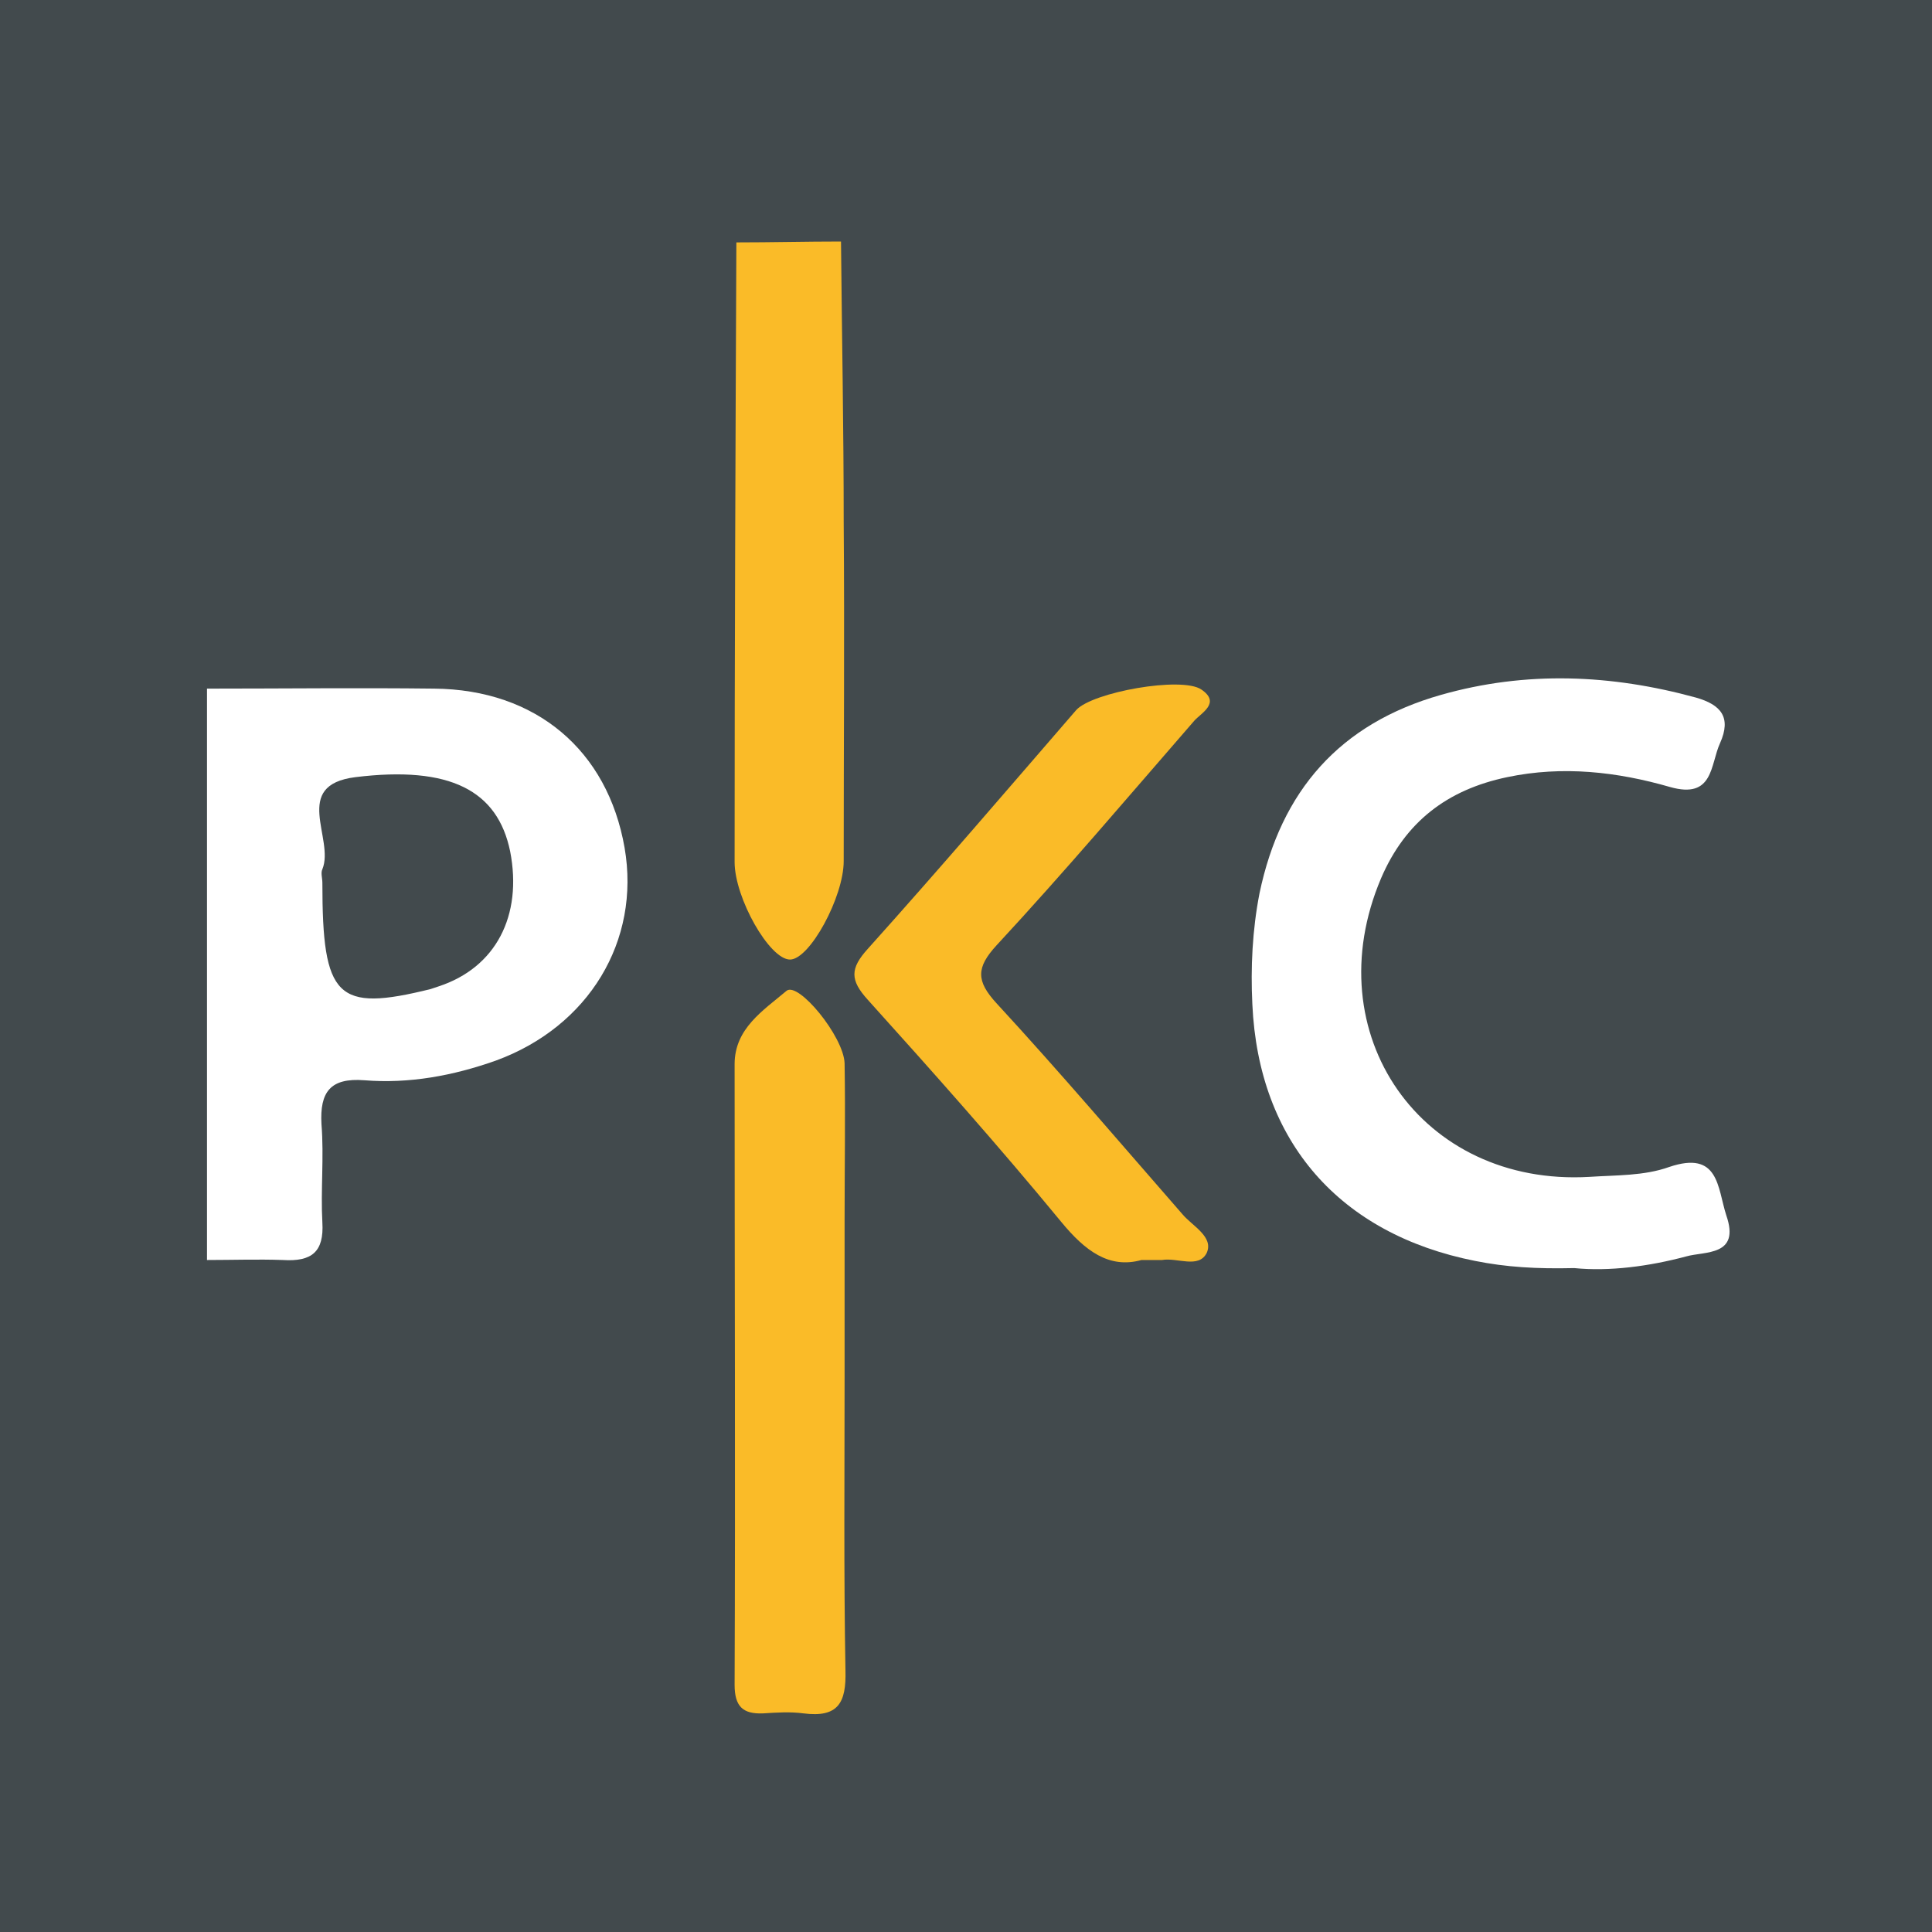
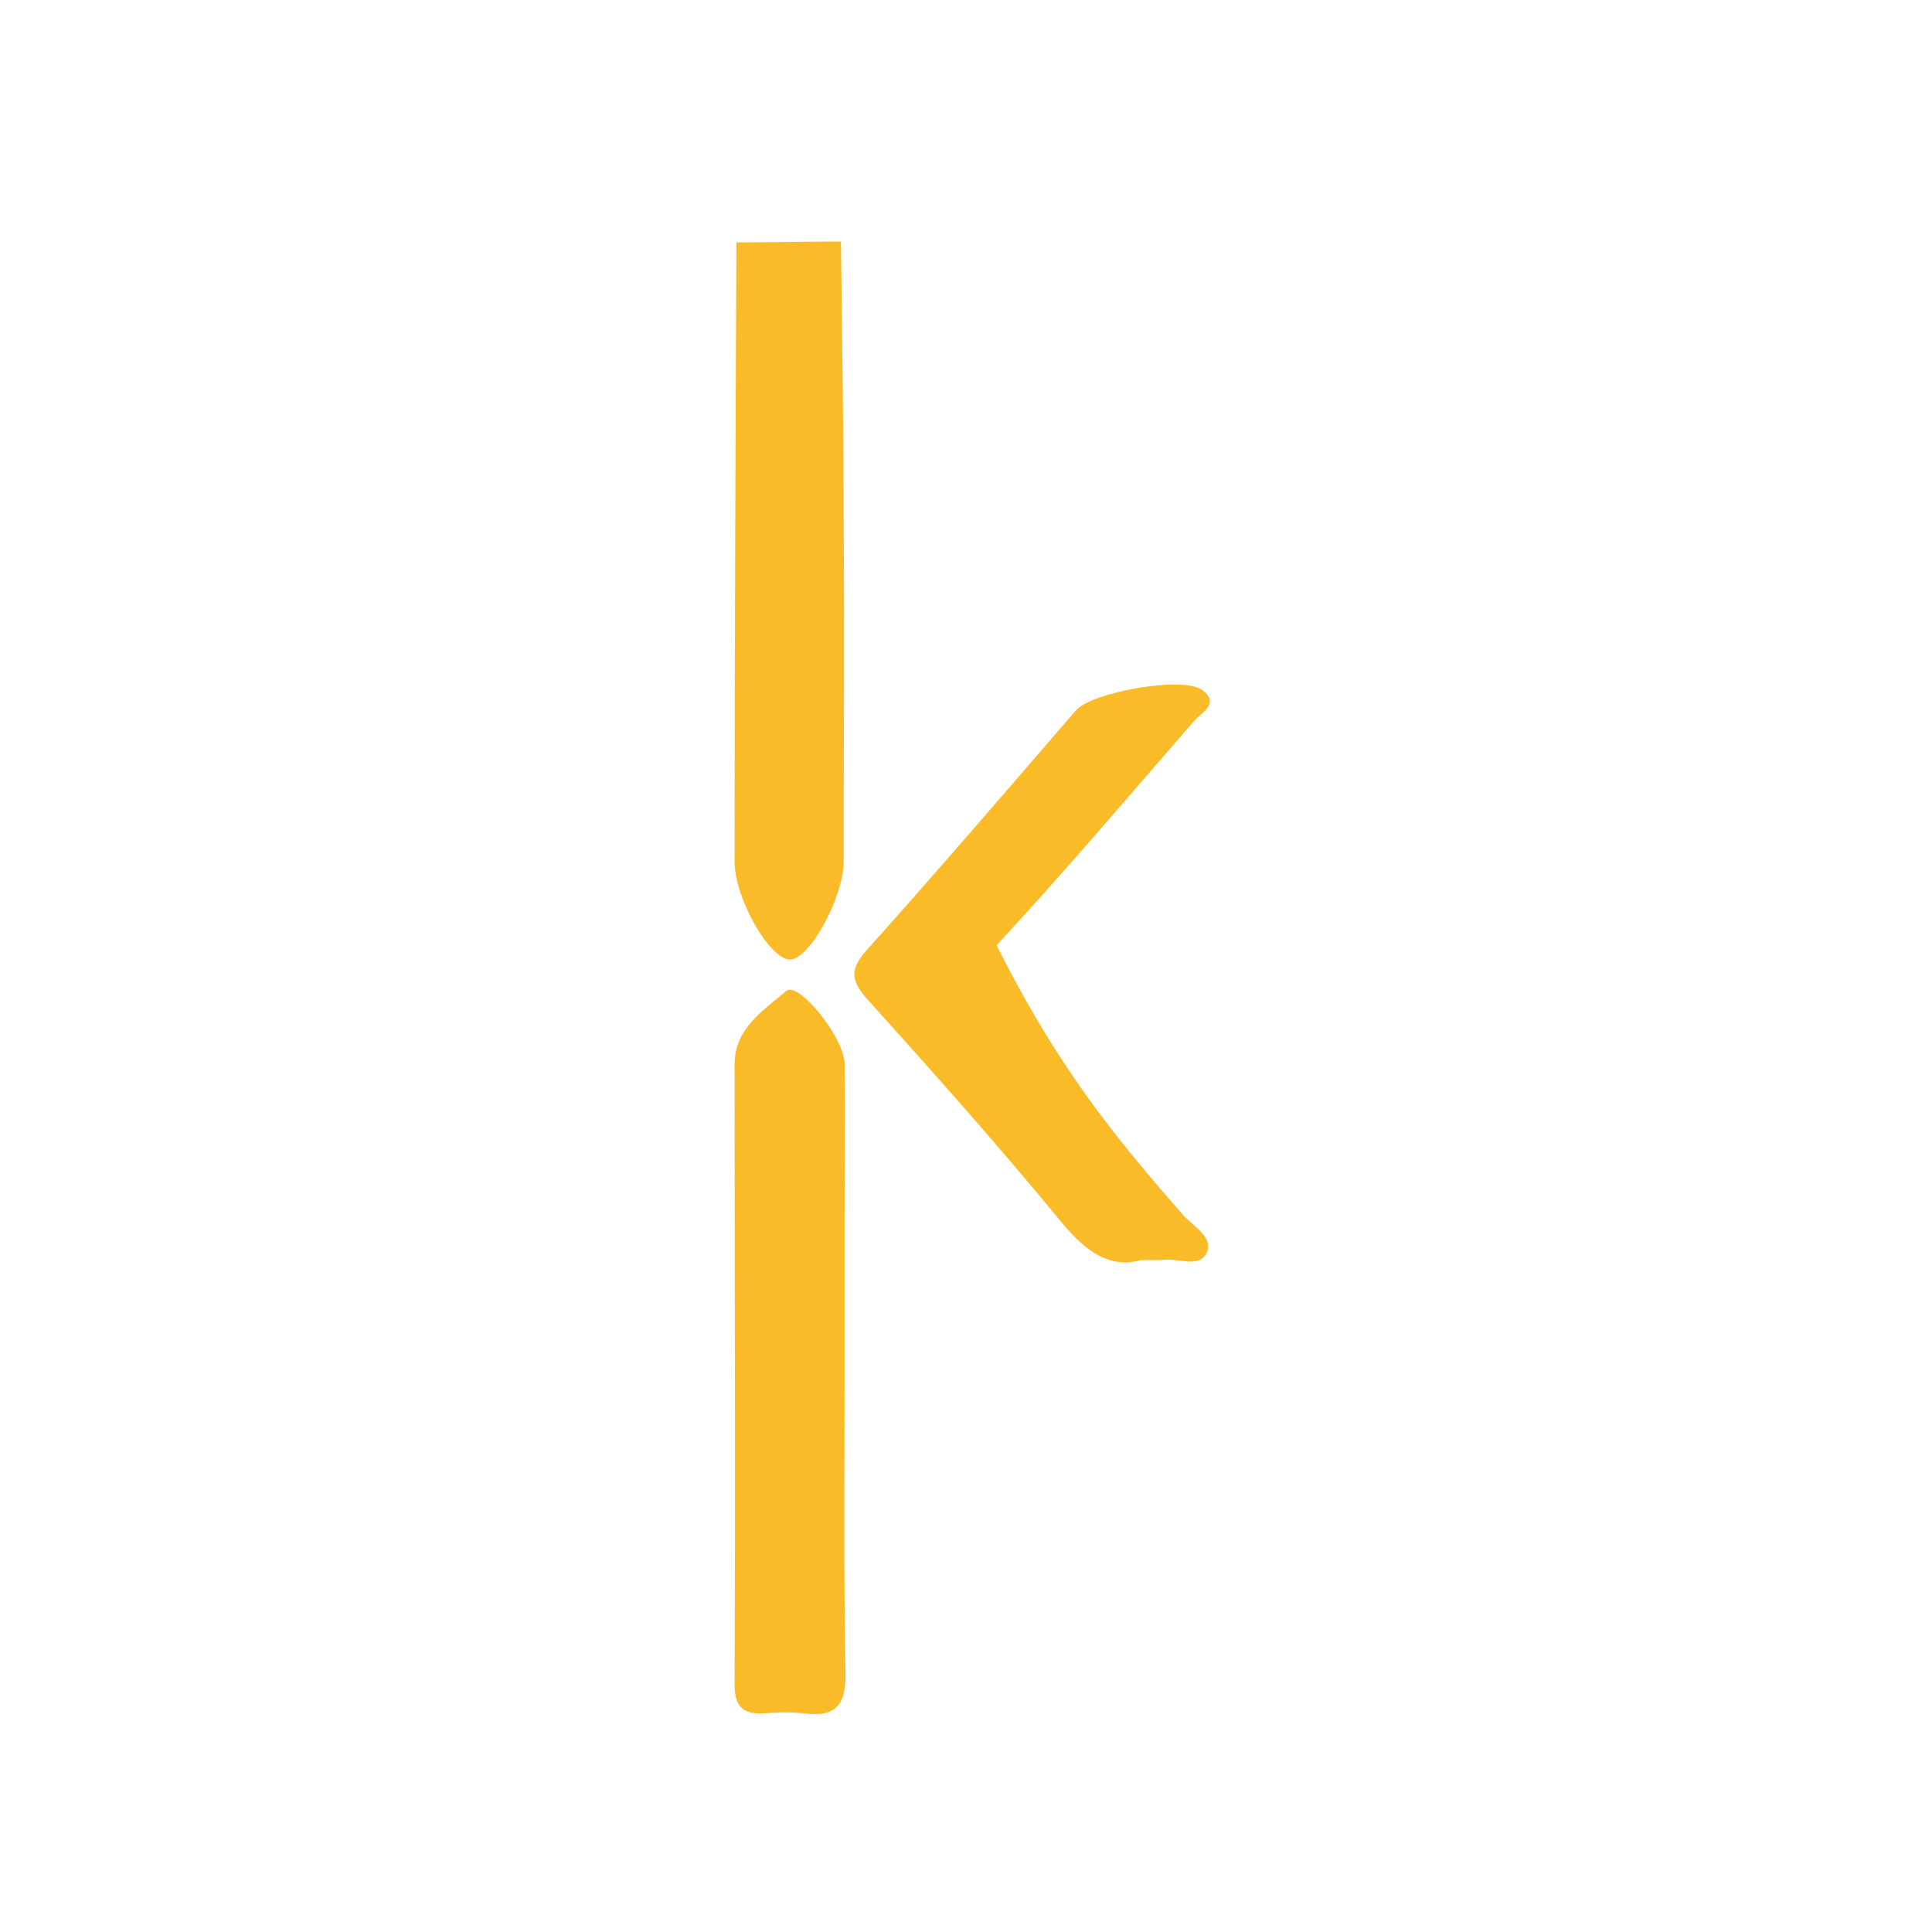
<svg xmlns="http://www.w3.org/2000/svg" width="56" height="56" viewBox="0 0 56 56" fill="none">
-   <rect width="56" height="56" fill="#424A4D" />
  <path d="M45.631 36.756C44.542 36.782 43.661 36.73 42.754 36.548C38.84 35.771 36.481 33.101 36.3 29.109C36.248 28.047 36.3 26.958 36.507 25.895C37.129 22.915 38.84 20.971 41.769 20.141C44.231 19.441 46.694 19.545 49.156 20.219C49.882 20.426 50.193 20.789 49.856 21.541C49.571 22.163 49.674 23.174 48.404 22.811C46.875 22.37 45.294 22.189 43.687 22.526C41.95 22.889 40.732 23.822 40.032 25.455C38.114 29.965 41.199 34.397 46.072 34.112C46.849 34.06 47.653 34.086 48.378 33.827C49.83 33.334 49.778 34.423 50.037 35.226C50.452 36.419 49.415 36.263 48.871 36.419C47.808 36.704 46.642 36.859 45.631 36.756Z" fill="white" />
  <path d="M24.481 39.866C24.481 42.717 24.455 45.568 24.506 48.419C24.532 49.352 24.299 49.793 23.288 49.663C22.899 49.612 22.511 49.638 22.122 49.663C21.526 49.689 21.293 49.456 21.293 48.834C21.318 42.847 21.293 36.833 21.293 30.846C21.293 29.809 22.122 29.291 22.796 28.721C23.133 28.435 24.455 30.042 24.481 30.82C24.506 32.323 24.481 33.853 24.481 35.356C24.481 36.833 24.481 38.363 24.481 39.866Z" fill="#FABB28" />
  <path d="M21.344 7.026C22.355 7.026 23.366 7 24.377 7C24.403 9.722 24.455 12.417 24.455 15.139C24.481 18.405 24.455 21.696 24.455 24.962C24.455 25.999 23.47 27.813 22.899 27.813C22.303 27.813 21.293 26.025 21.293 24.988C21.293 19.001 21.318 13.013 21.344 7.026Z" fill="#FABB28" />
-   <path d="M33.086 36.522C32.153 36.782 31.453 36.263 30.753 35.408C28.939 33.205 27.047 31.079 25.154 28.98C24.636 28.41 24.636 28.073 25.154 27.502C27.202 25.221 29.198 22.889 31.194 20.582C31.66 20.063 34.252 19.597 34.822 19.986C35.393 20.375 34.822 20.66 34.615 20.893C32.723 23.07 30.857 25.273 28.887 27.399C28.291 28.047 28.291 28.435 28.887 29.083C30.727 31.079 32.49 33.153 34.278 35.2C34.563 35.537 35.185 35.848 34.978 36.315C34.745 36.782 34.123 36.444 33.682 36.522C33.553 36.522 33.423 36.522 33.086 36.522Z" fill="#FABB28" />
+   <path d="M33.086 36.522C32.153 36.782 31.453 36.263 30.753 35.408C28.939 33.205 27.047 31.079 25.154 28.98C24.636 28.41 24.636 28.073 25.154 27.502C27.202 25.221 29.198 22.889 31.194 20.582C31.66 20.063 34.252 19.597 34.822 19.986C35.393 20.375 34.822 20.66 34.615 20.893C32.723 23.07 30.857 25.273 28.887 27.399C30.727 31.079 32.49 33.153 34.278 35.2C34.563 35.537 35.185 35.848 34.978 36.315C34.745 36.782 34.123 36.444 33.682 36.522C33.553 36.522 33.423 36.522 33.086 36.522Z" fill="#FABB28" />
  <path d="M18.104 24.573C17.612 21.748 15.538 19.986 12.584 19.96C10.38 19.934 8.203 19.96 6 19.96C6 25.481 6 31.001 6 36.522C6.726 36.522 7.477 36.496 8.203 36.522C9.033 36.574 9.395 36.289 9.344 35.434C9.292 34.501 9.395 33.541 9.318 32.583C9.266 31.649 9.577 31.235 10.562 31.312C11.858 31.416 13.128 31.183 14.372 30.742C17.068 29.757 18.571 27.269 18.104 24.573ZM12.713 28.591C12.635 28.617 12.558 28.643 12.48 28.669C9.758 29.343 9.344 28.928 9.344 25.584C9.344 25.455 9.292 25.299 9.344 25.195C9.706 24.314 8.436 22.759 10.303 22.526C13.05 22.189 14.424 22.915 14.787 24.677C15.15 26.543 14.372 28.047 12.713 28.591Z" fill="white" />
</svg>